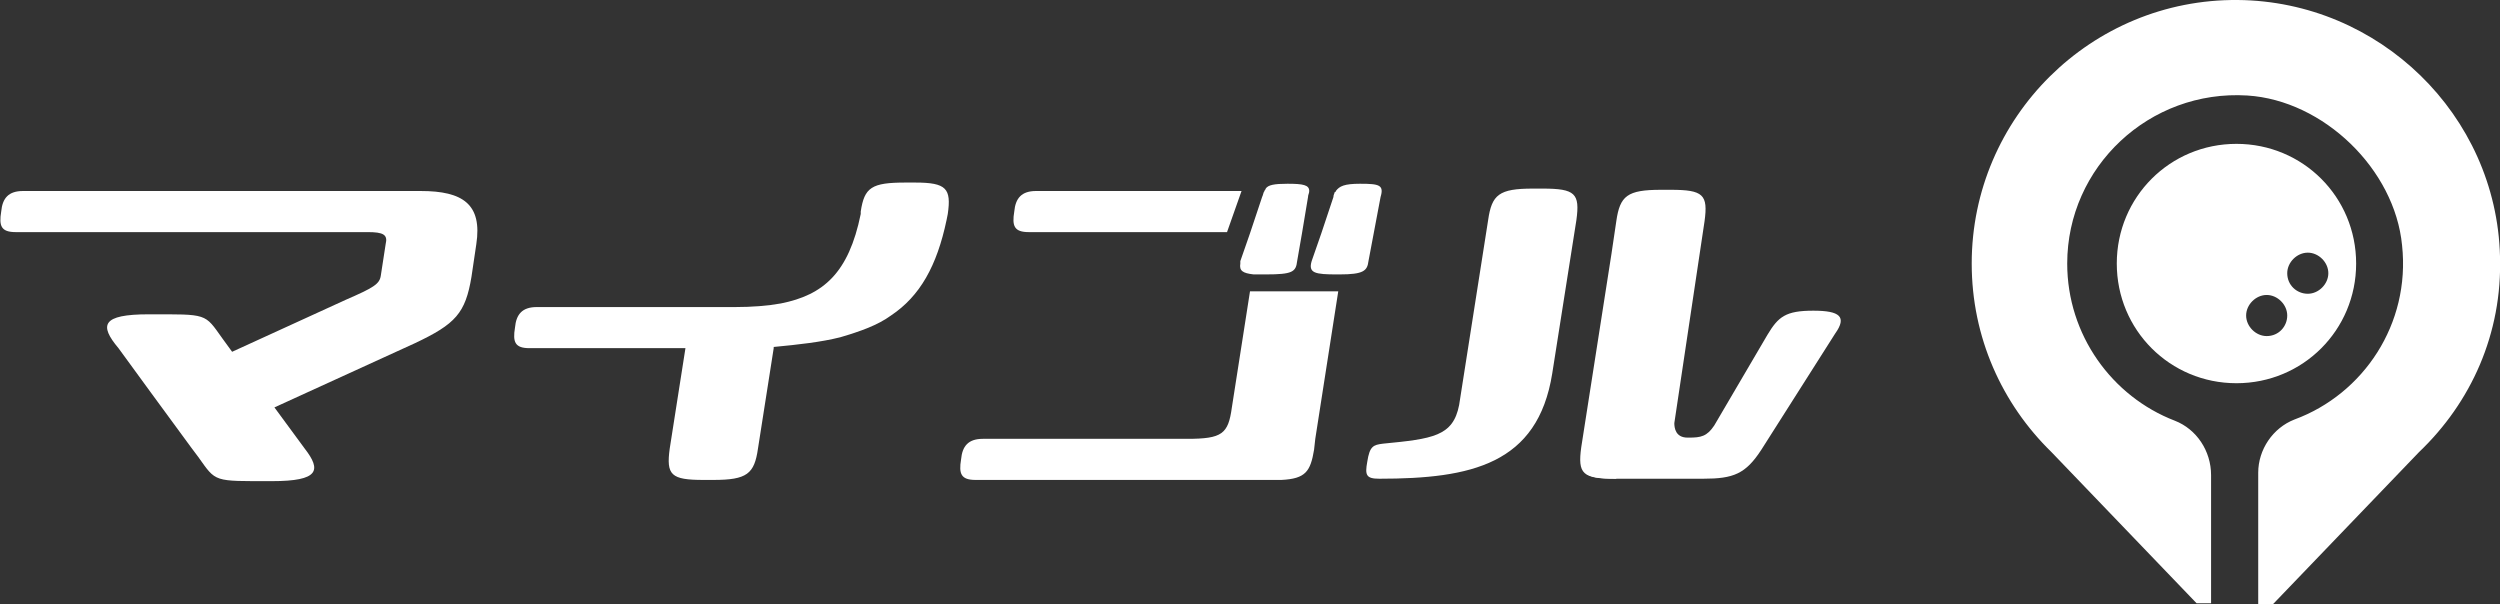
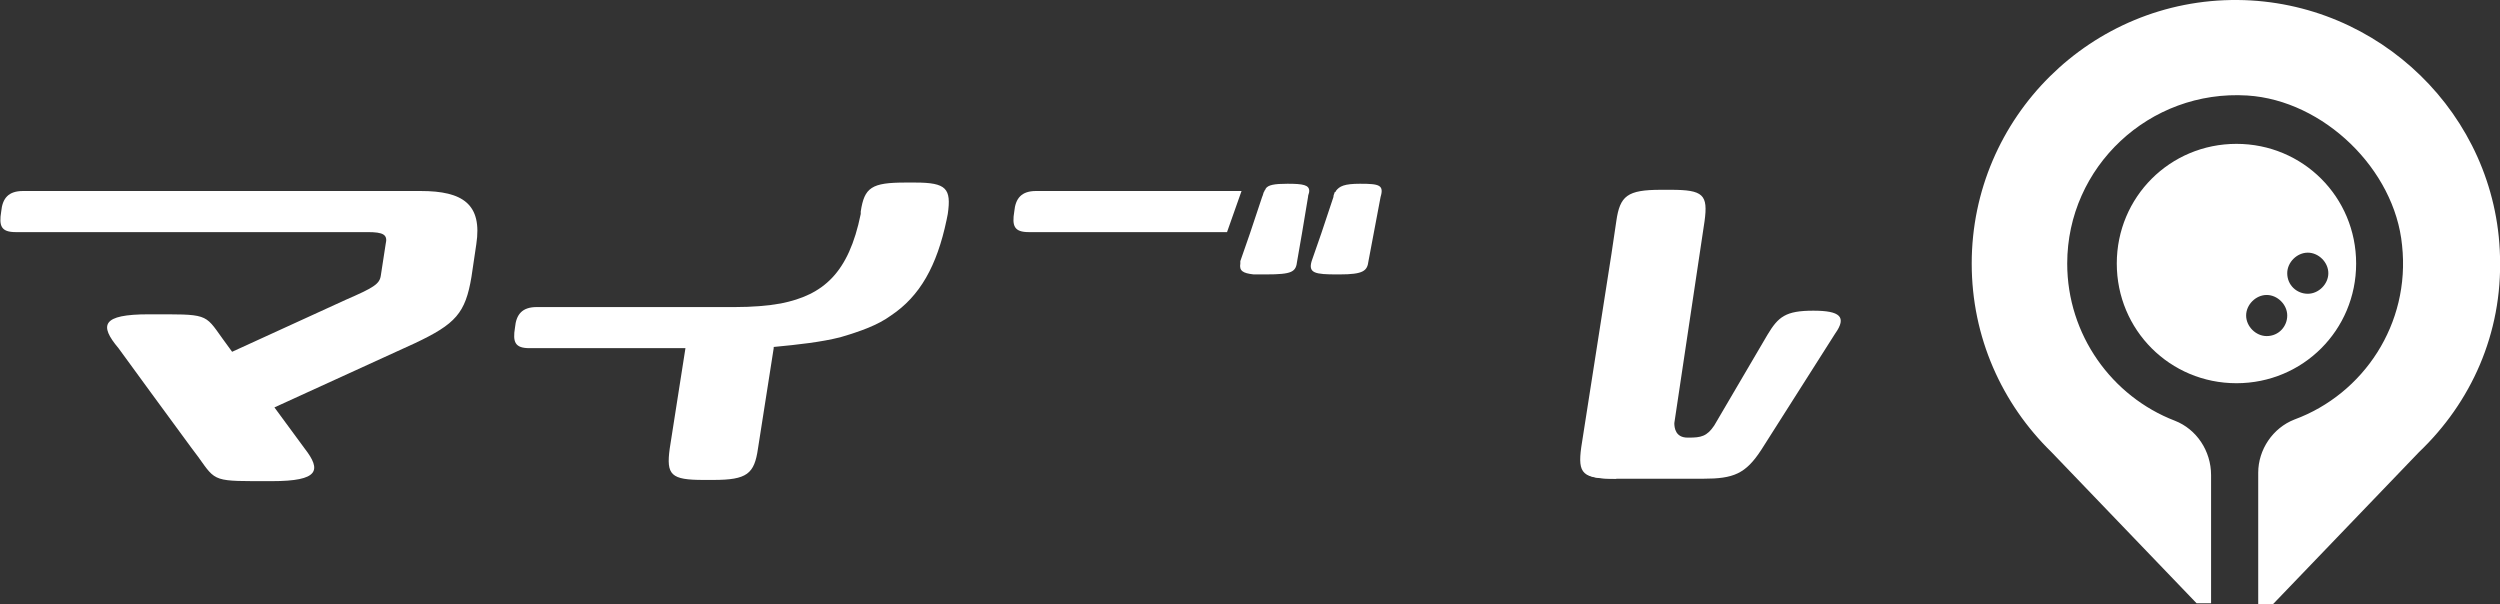
<svg xmlns="http://www.w3.org/2000/svg" version="1.1" id="レイヤー_1" x="0px" y="0px" viewBox="0 0 206.8 50" style="enable-background:new 0 0 206.8 50;" xml:space="preserve" width="206.8" height="50">
  <rect x="0" y="0" width="206.8" height="50" fill="#333333" stroke="none" />
  <style type="text/css">
	.st0{fill:#FFFFFF;}
</style>
  <g>
    <path class="st0" d="M78.4,17.7l-0.1,0.5c-0.8,3.8-2.2,6.3-4.6,7.9c-1.1,0.8-2.5,1.3-4.2,1.8c-1.6,0.4-3.4,0.6-5.5,0.8l0,0.1   l-1.3,8.3c-0.3,2.1-0.9,2.6-3.7,2.6h-0.8c-2.7,0-3.1-0.4-2.8-2.6l1.3-8.3H43.8c-1.2,0-1.4-0.5-1.2-1.7c0.1-1.1,0.6-1.7,1.8-1.7   h12.8v0h3c0.2,0,0.4,0,0.6,0c1.4,0,2.7-0.1,3.8-0.3c3.5-0.7,5.6-2.5,6.6-7.4c0,0,0,0,0-0.1c0,0,0-0.1,0-0.1c0.3-2,0.9-2.4,3.7-2.4   h0.8C78.3,15.1,78.7,15.6,78.4,17.7z" />
    <path class="st0" d="M39.4,20.2l-0.4,2.7c-0.5,3-1.3,3.9-4.7,5.5l-11.6,5.3l2.5,3.4c1.4,1.8,1.2,2.7-2.7,2.7c-4.9,0-4.6,0.1-6.1-2   l-0.6-0.8l-3.3-4.5l-2.7-3.7C8.2,26.9,8.4,26,12.3,26c4.9,0,4.6-0.1,6.1,2l0.8,1.1l9.4-4.3c2.3-1,2.8-1.3,2.9-2l0.4-2.6   c0.2-0.8-0.2-1-1.5-1h-0.9v0H1.3c-1.2,0-1.4-0.5-1.2-1.7c0.1-1.1,0.6-1.7,1.8-1.7h32.5v0h0.4C38.3,15.8,39.9,16.9,39.4,20.2z" />
-     <path class="st0" d="M128.4,30.9c-1.2,7.5-6.7,8.7-14.3,8.7c-1.1,0-1.2-0.3-1-1.4c0.2-1.3,0.5-1.4,1.3-1.5c4.1-0.4,5.8-0.6,6.3-3.2   l2.4-15.3c0.3-2.1,0.9-2.6,3.7-2.6h0.8c2.7,0,3.1,0.4,2.8,2.6L128.4,30.9z" />
    <path class="st0" d="M151.8,27.6l-6.1,9.6c-1.3,2-2.3,2.4-4.8,2.4h-7.3c-2.7,0-3.1-0.4-2.8-2.6l2.5-16l0.4-2.7   c0.3-2.1,0.9-2.6,3.7-2.6h0.8c2.7,0,3.1,0.4,2.8,2.6L138.5,35v0c0,0.4,0.1,1.2,1.1,1.2v0h0.1c1,0,1.5-0.1,2.1-1l4.4-7.5   c0.9-1.5,1.5-2,3.8-2C152.2,25.7,152.8,26.2,151.8,27.6z" />
    <path class="st0" d="M133.7,39.6c-2.7,0-3.1-0.4-2.8-2.6l2.5-16" />
    <g>
      <path class="st0" d="M194.9,21.8c0-5.5-4.4-9.9-9.9-9.9s-9.9,4.4-9.9,9.9c0,5.5,4.4,9.9,9.9,9.9S194.9,27.3,194.9,21.8z     M187.5,27.8c-0.9,0-1.7-0.8-1.7-1.7c0-0.9,0.8-1.7,1.7-1.7c0.9,0,1.7,0.8,1.7,1.7C189.2,27,188.5,27.8,187.5,27.8z M189.2,22.6    c0-0.9,0.8-1.7,1.7-1.7c0.9,0,1.7,0.8,1.7,1.7c0,0.9-0.8,1.7-1.7,1.7C190,24.3,189.2,23.6,189.2,22.6z" />
      <path class="st0" d="M206.8,21.2c-0.3-11.7-10-21.1-21.7-21.2c-12.1-0.1-22,9.7-22,21.8c0,6.1,2.5,11.6,6.6,15.6l0,0l12,12.5h1.2    V39.3c0-2-1.2-3.8-3-4.5c-5.2-2-8.9-7.1-8.9-13c0-8,6.8-14.4,14.9-13.9c6.3,0.4,12.2,6.1,12.8,12.4c0.7,6.5-3.2,12.3-8.9,14.4    c-1.8,0.7-3,2.5-3,4.4V50h1.2l12.1-12.6l0,0C204.4,33.3,207,27.6,206.8,21.2z" />
    </g>
    <g>
      <path class="st0" d="M112.5,15.2c-1.3,0-1.7,0.2-2,0.6c0,0,0,0.1-0.1,0.1c0,0.1-0.1,0.2-0.1,0.4l-1,3l-0.8,2.3    c-0.3,1,0.3,1.1,2.1,1.1c0.1,0,0.1,0,0.2,0c2,0,2.3-0.3,2.4-1.1l1-5.3C114.5,15.3,114.1,15.2,112.5,15.2z M106.5,15.2    c-1.1,0-1.6,0.1-1.8,0.4c0,0.1-0.1,0.1-0.1,0.2c-0.1,0.1-0.1,0.3-0.2,0.5l-1,3l-0.8,2.3c0,0.1,0,0.1,0,0.2v0    c-0.1,0.6,0.2,0.8,1.1,0.9c0.3,0,0.6,0,1,0c2.2,0,2.5-0.2,2.6-1.1l0.4-2.3l0.5-3c0-0.2,0.1-0.3,0.1-0.5    C108.3,15.3,107.8,15.2,106.5,15.2z" />
    </g>
    <path class="st0" d="M85.7,15.8h17l-1.2,3.4H85.1c-1.2,0-1.4-0.5-1.2-1.7C84,16.4,84.5,15.8,85.7,15.8z" />
    <line class="st0" x1="102.7" y1="15.8" x2="101.5" y2="19.2" />
-     <line class="st0" x1="110.7" y1="24.1" x2="103.4" y2="24.1" />
    <path class="st0" d="M106,39.7c-0.3,0-0.7,0-1.1,0h-0.8c-0.4,0-0.8,0-1.1,0H106z" />
-     <path class="st0" d="M103.4,24.1h7.3l-1.9,12.2l-0.1,0.9c-0.3,1.8-0.7,2.4-2.7,2.5H80.7c-1.2,0-1.4-0.5-1.2-1.7   c0.1-1.1,0.6-1.7,1.8-1.7h16.9c2.9,0,3.4-0.4,3.7-2.6L103.4,24.1z" />
  </g>
</svg>